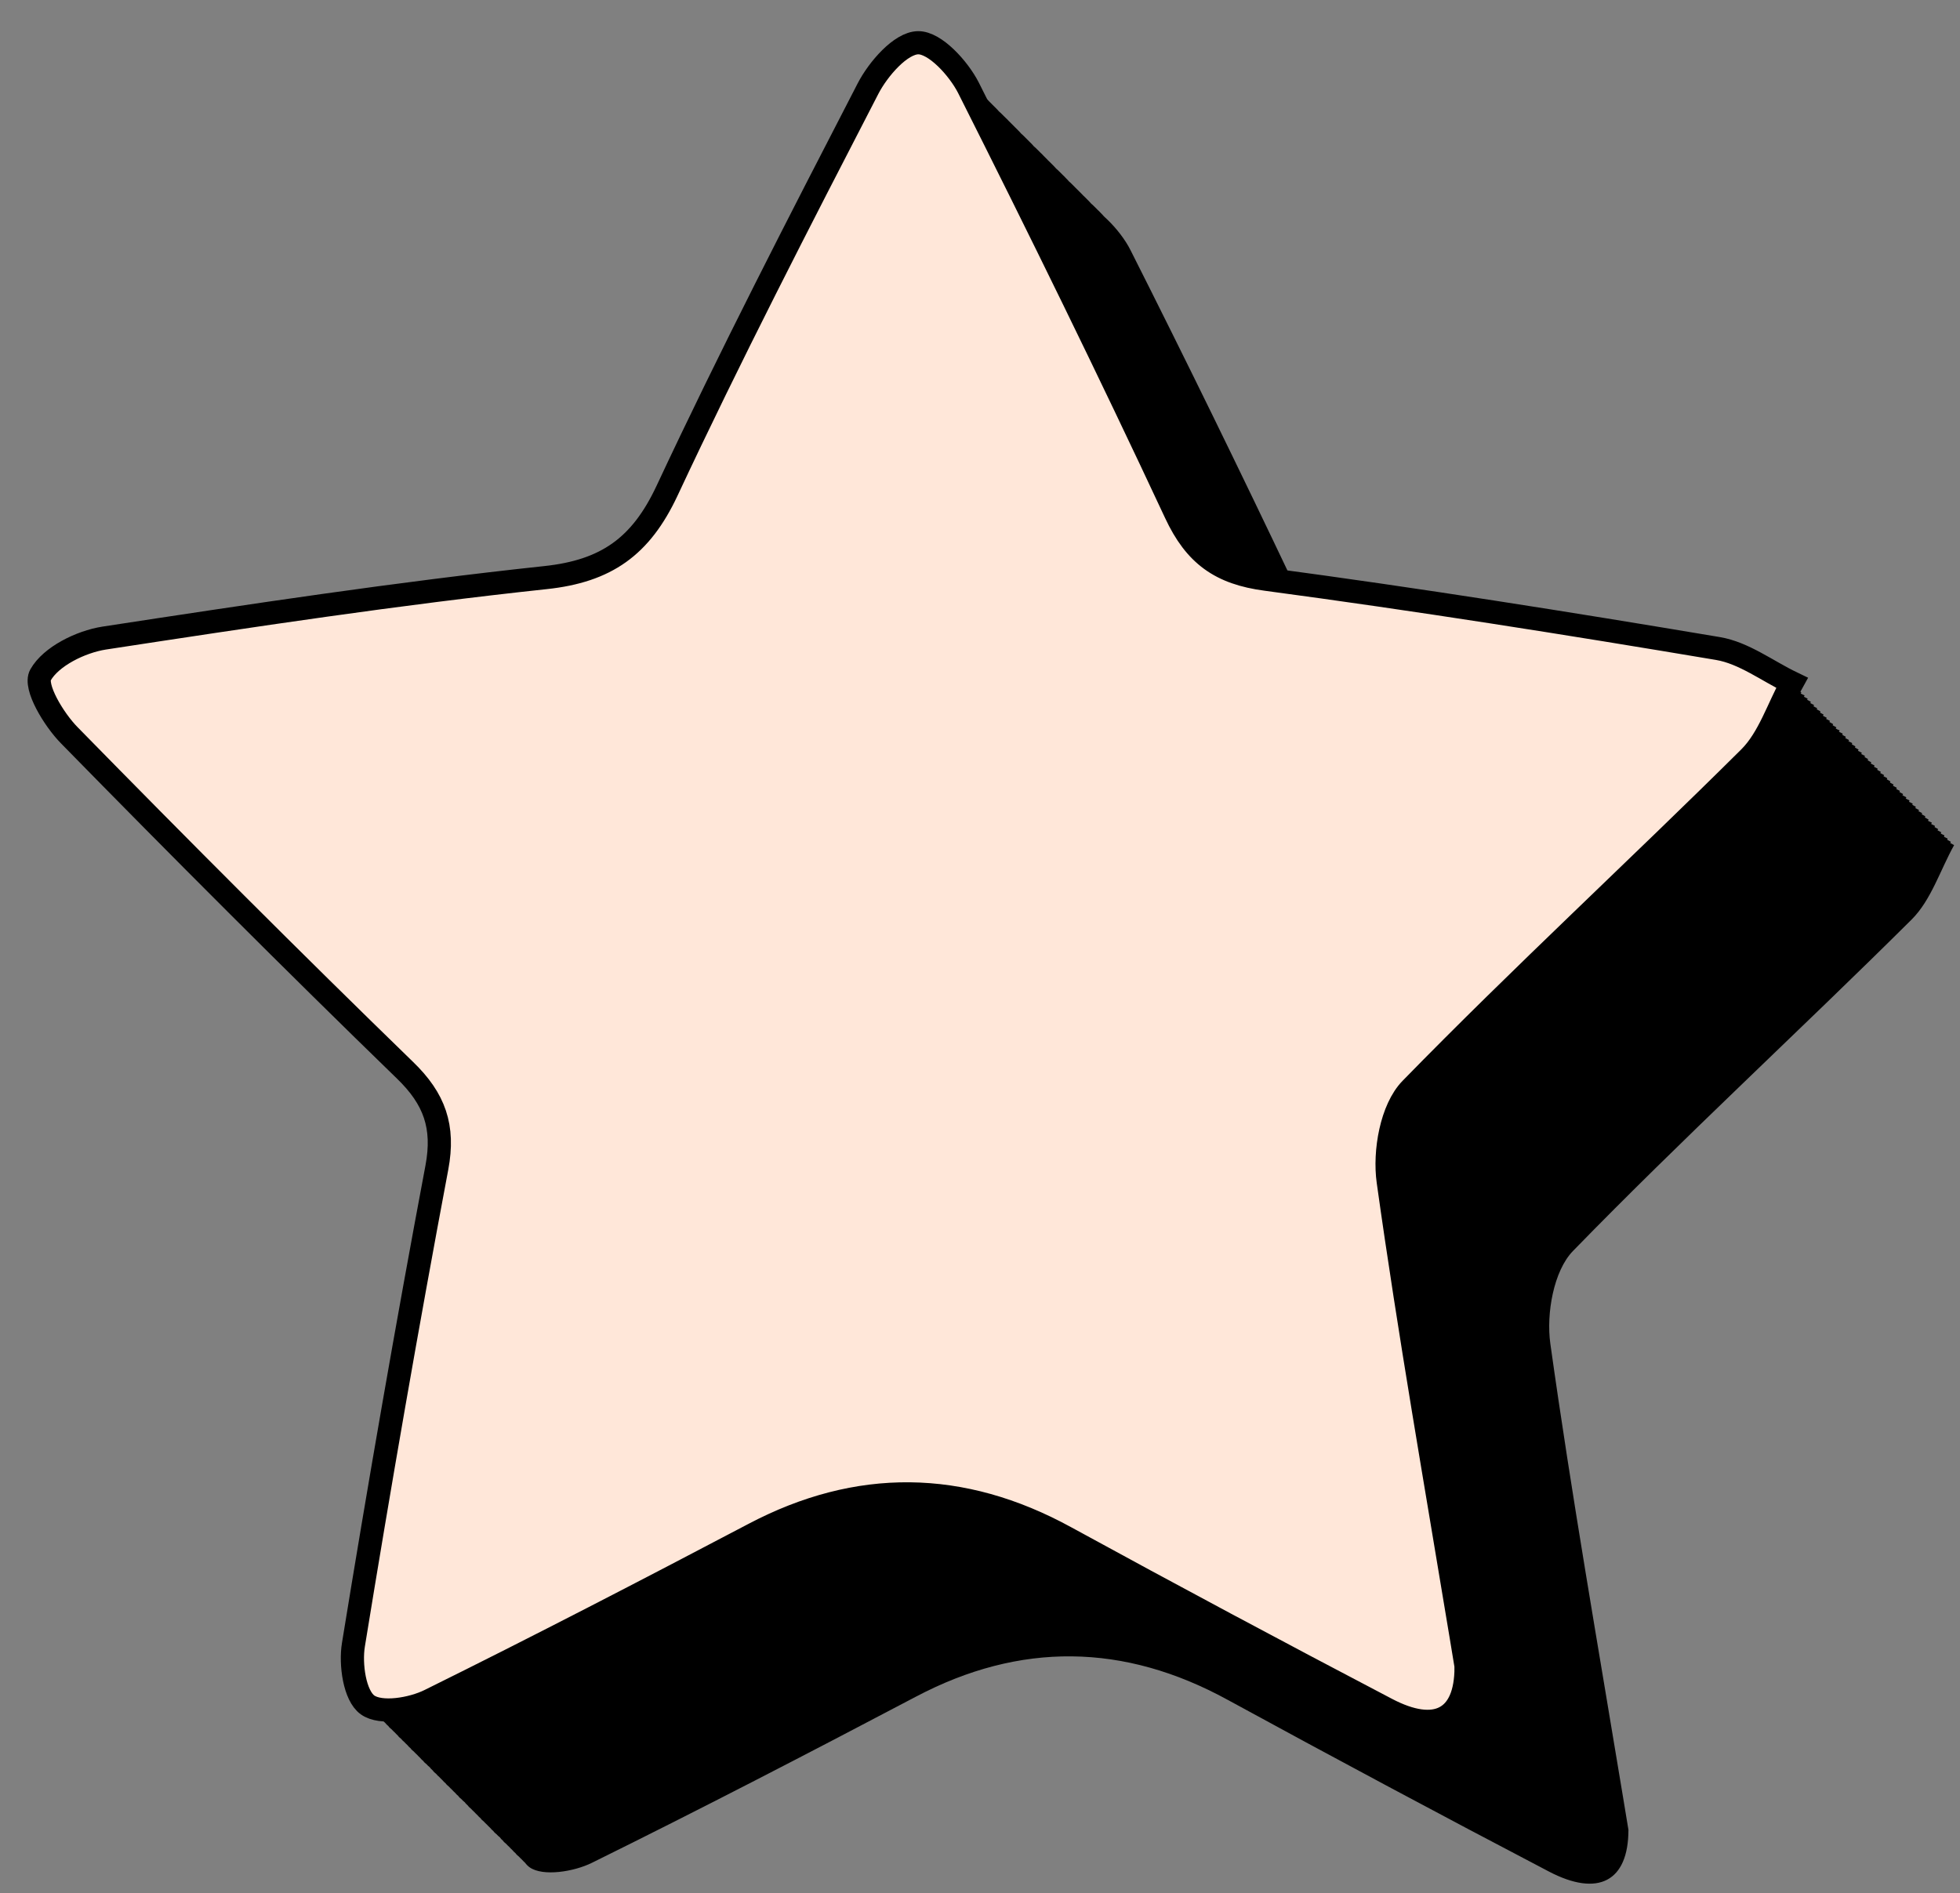
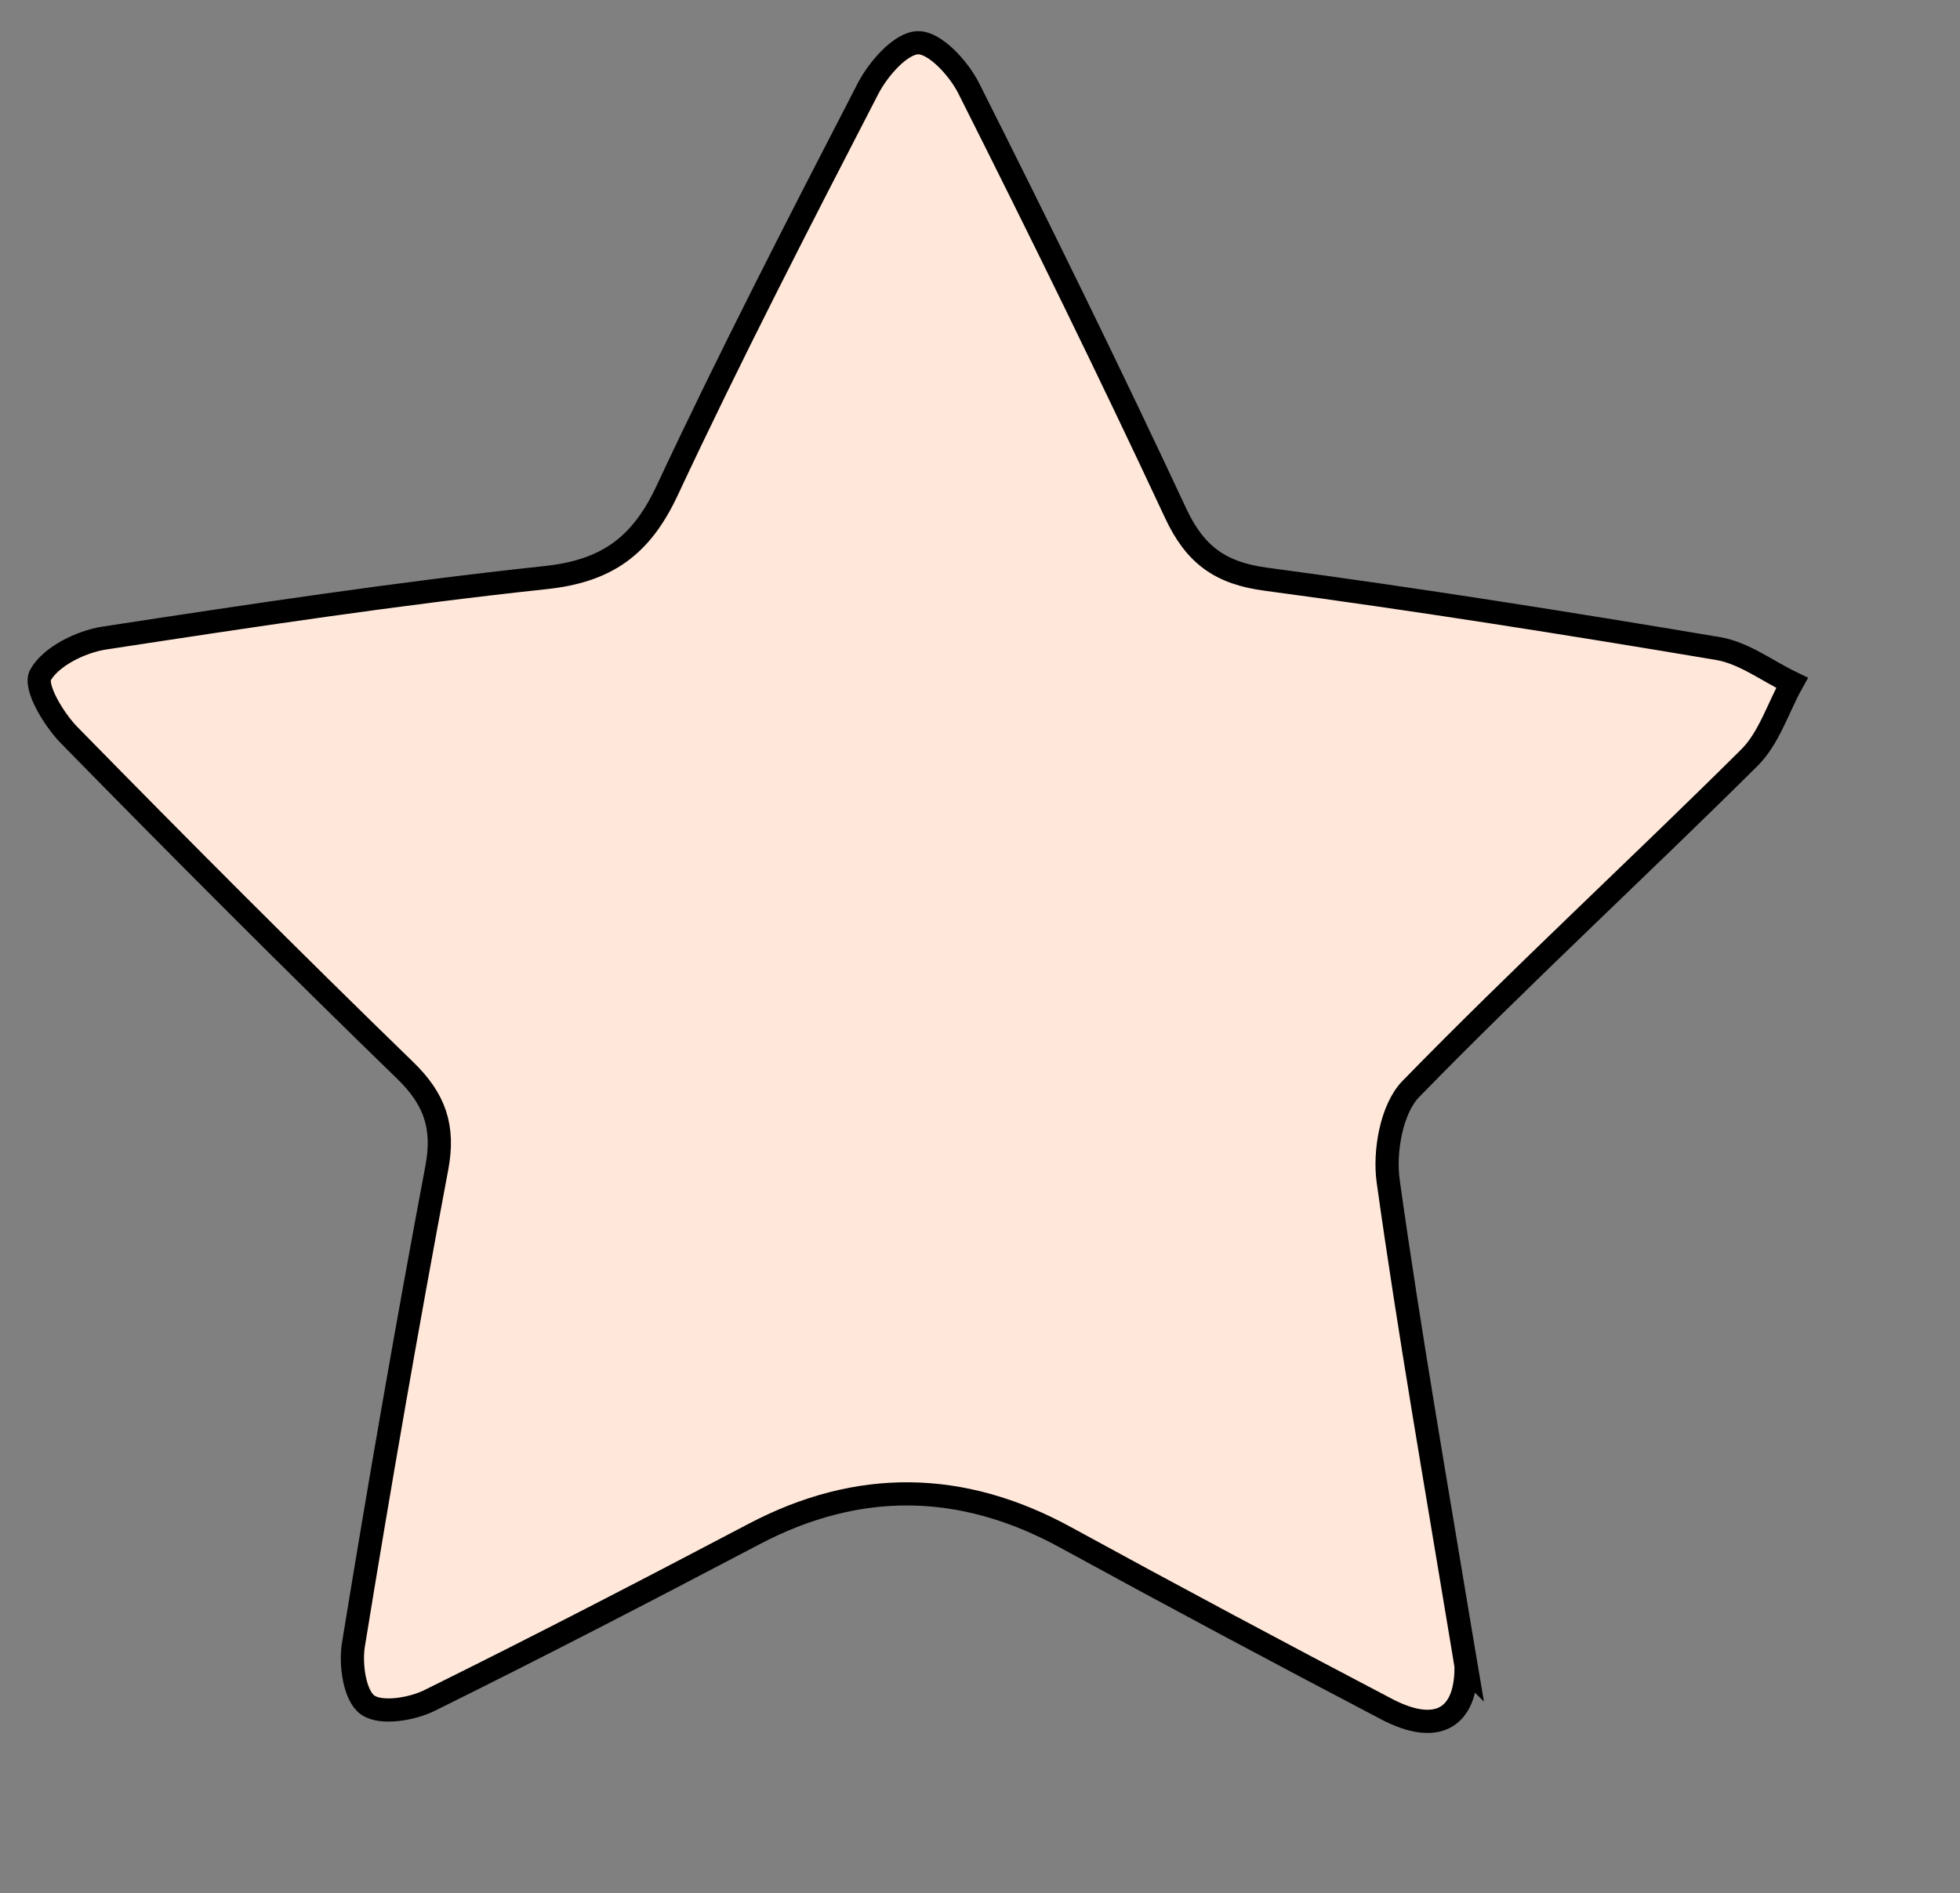
<svg xmlns="http://www.w3.org/2000/svg" width="59" height="57" viewBox="0 0 59 57" fill="none">
  <rect x="0" y="0" width="59" height="57" fill="#808080" stroke="none" />
  <g id="Group 3222">
-     <path id="Vector" d="M58.705 25.381C58.746 25.402 58.781 25.423 58.823 25.444C58.404 26.197 58.132 27.097 57.546 27.683C54.169 31.04 50.666 34.257 47.352 37.662C46.766 38.262 46.542 39.553 46.668 40.453C47.31 45.037 48.112 49.594 48.866 54.164C48.922 54.506 48.977 54.848 49.019 55.092C49.019 56.648 48.105 57.123 46.626 56.348C43.388 54.653 40.165 52.929 36.955 51.178C33.829 49.466 30.703 49.433 27.577 51.08C24.346 52.782 21.101 54.464 17.822 56.083C17.277 56.355 16.343 56.502 15.945 56.222C15.896 56.188 15.847 56.139 15.805 56.083C15.777 56.055 15.742 56.027 15.714 55.992C15.68 55.957 15.645 55.929 15.617 55.895C15.582 55.867 15.547 55.839 15.519 55.797C15.484 55.769 15.456 55.741 15.421 55.699C15.393 55.671 15.359 55.643 15.331 55.608C15.296 55.574 15.261 55.546 15.233 55.511C15.198 55.483 15.163 55.455 15.135 55.413C15.1 55.385 15.072 55.357 15.045 55.315C15.01 55.288 14.975 55.26 14.947 55.225C14.912 55.197 14.877 55.169 14.849 55.127C14.814 55.099 14.786 55.071 14.752 55.029C14.724 55.001 14.689 54.974 14.661 54.939C14.626 54.904 14.591 54.876 14.563 54.841C14.528 54.813 14.493 54.785 14.466 54.743C14.431 54.715 14.403 54.687 14.368 54.646C14.34 54.618 14.305 54.59 14.277 54.555C14.242 54.52 14.207 54.492 14.179 54.457C14.145 54.429 14.11 54.401 14.082 54.359C14.054 54.332 14.019 54.304 13.991 54.262C13.956 54.234 13.921 54.206 13.893 54.171C13.858 54.143 13.823 54.115 13.796 54.073C13.761 54.045 13.733 54.018 13.698 53.976C13.67 53.948 13.635 53.92 13.607 53.885C13.572 53.85 13.537 53.822 13.509 53.787C13.475 53.759 13.44 53.731 13.412 53.69C13.377 53.662 13.349 53.634 13.314 53.592C13.286 53.564 13.251 53.536 13.223 53.501C13.188 53.473 13.154 53.438 13.126 53.404C13.091 53.376 13.056 53.348 13.028 53.306C13 53.278 12.965 53.25 12.937 53.208C12.902 53.18 12.868 53.152 12.84 53.117C12.805 53.09 12.77 53.062 12.742 53.02C12.707 52.992 12.679 52.964 12.644 52.922C12.616 52.894 12.582 52.866 12.554 52.831C12.519 52.796 12.484 52.769 12.456 52.734C12.421 52.706 12.386 52.678 12.358 52.636C12.323 52.608 12.295 52.58 12.261 52.538C12.233 52.51 12.198 52.482 12.17 52.448C12.135 52.42 12.1 52.385 12.072 52.35C12.037 52.322 12.002 52.294 11.974 52.252C11.947 52.224 11.912 52.196 11.884 52.161C11.849 52.127 11.814 52.099 11.786 52.064C11.751 52.036 11.716 52.008 11.688 51.966C11.653 51.938 11.626 51.91 11.591 51.868C11.563 51.84 11.528 51.813 11.5 51.778C11.465 51.743 11.43 51.715 11.402 51.68C11.367 51.652 11.332 51.624 11.305 51.582C11.27 51.554 11.242 51.526 11.214 51.485C11.179 51.457 11.144 51.429 11.116 51.394C11.081 51.366 11.046 51.331 11.018 51.296C10.663 50.982 10.537 50.096 10.628 49.524C11.416 44.723 12.246 39.929 13.147 35.157C13.328 34.173 13.168 33.44 12.644 32.742C12.407 32.512 12.17 32.282 11.94 32.051C11.905 32.017 11.877 31.989 11.842 31.954C11.814 31.919 11.779 31.891 11.744 31.856C11.716 31.828 11.681 31.793 11.653 31.765C11.618 31.73 11.591 31.703 11.556 31.668L11.458 31.57C11.458 31.57 11.395 31.507 11.36 31.472C11.332 31.444 11.298 31.41 11.27 31.382C11.235 31.347 11.207 31.319 11.172 31.284L11.074 31.186C11.074 31.186 11.011 31.123 10.984 31.096L10.886 30.998C10.851 30.963 10.823 30.935 10.788 30.9C10.76 30.872 10.725 30.837 10.691 30.802L10.6 30.712C10.6 30.712 10.537 30.642 10.502 30.614C10.467 30.579 10.439 30.551 10.404 30.516L10.314 30.426C10.314 30.426 10.251 30.356 10.216 30.328C10.181 30.293 10.153 30.265 10.118 30.23L10.021 30.133C10.021 30.133 9.958 30.07 9.93 30.042C9.895 30.007 9.867 29.979 9.832 29.944C9.804 29.909 9.769 29.881 9.735 29.846C9.707 29.819 9.672 29.784 9.644 29.749C9.609 29.721 9.574 29.686 9.546 29.651C9.511 29.623 9.483 29.595 9.448 29.56C9.421 29.532 9.386 29.498 9.351 29.463C9.323 29.435 9.288 29.4 9.26 29.365C9.225 29.337 9.19 29.302 9.162 29.274C9.127 29.239 9.1 29.205 9.065 29.177C9.03 29.142 9.002 29.114 8.974 29.086L8.876 28.988C8.876 28.988 8.813 28.919 8.779 28.891C8.744 28.856 8.716 28.828 8.681 28.793C8.653 28.758 8.618 28.73 8.59 28.702C8.555 28.667 8.52 28.632 8.492 28.605C8.458 28.57 8.43 28.542 8.395 28.507L8.199 28.311C8.199 28.311 8.144 28.249 8.109 28.221L8.011 28.123C8.011 28.123 7.948 28.06 7.913 28.025C7.885 27.997 7.851 27.962 7.823 27.935C7.788 27.9 7.753 27.865 7.725 27.837C7.69 27.802 7.662 27.774 7.634 27.739C7.599 27.711 7.564 27.676 7.537 27.642C7.502 27.614 7.467 27.579 7.439 27.551C7.404 27.516 7.376 27.481 7.341 27.453C7.306 27.418 7.278 27.39 7.25 27.362C7.216 27.328 7.181 27.293 7.153 27.265C5.457 25.569 3.769 23.867 2.094 22.15C1.619 21.669 1.019 20.678 1.215 20.329C1.529 19.771 2.422 19.331 3.127 19.219C7.544 18.543 11.967 17.873 16.412 17.398C18.254 17.203 19.287 16.463 20.069 14.796C21.974 10.7 24.046 6.687 26.125 2.675C26.432 2.075 27.109 1.3 27.633 1.286C27.905 1.286 28.24 1.517 28.54 1.817L28.637 1.915C28.637 1.915 28.7 1.977 28.728 2.005C28.763 2.04 28.791 2.075 28.826 2.103L28.923 2.201C28.923 2.201 28.986 2.263 29.014 2.298C29.049 2.326 29.084 2.361 29.112 2.389C29.147 2.424 29.175 2.452 29.209 2.487C29.244 2.515 29.272 2.549 29.307 2.584L29.398 2.675C29.398 2.675 29.461 2.745 29.496 2.773C29.53 2.808 29.558 2.836 29.593 2.87L29.782 3.059C29.817 3.094 29.845 3.122 29.879 3.157C29.914 3.191 29.942 3.219 29.977 3.254C30.005 3.282 30.04 3.317 30.068 3.352C30.103 3.38 30.137 3.415 30.166 3.443L30.263 3.54C30.298 3.568 30.326 3.603 30.361 3.638L30.549 3.826C30.584 3.861 30.612 3.889 30.647 3.924C30.675 3.952 30.71 3.987 30.738 4.022C30.773 4.05 30.807 4.085 30.835 4.112C30.87 4.147 30.898 4.175 30.933 4.21C30.968 4.245 30.996 4.273 31.031 4.308C31.059 4.336 31.093 4.371 31.121 4.406C31.156 4.433 31.191 4.468 31.219 4.496C31.254 4.531 31.282 4.559 31.317 4.594C31.352 4.622 31.38 4.657 31.415 4.692C31.442 4.72 31.477 4.754 31.505 4.782C31.54 4.817 31.568 4.852 31.603 4.88L31.701 4.978C31.701 4.978 31.763 5.041 31.791 5.075C31.826 5.103 31.861 5.138 31.889 5.166L31.987 5.264C32.022 5.292 32.05 5.327 32.084 5.362C32.112 5.389 32.147 5.424 32.175 5.459C32.21 5.487 32.245 5.522 32.273 5.55L32.37 5.648C32.37 5.648 32.433 5.71 32.468 5.745L32.559 5.836C32.594 5.871 32.622 5.906 32.657 5.934L32.754 6.031C32.754 6.031 32.817 6.094 32.845 6.129C32.88 6.157 32.915 6.192 32.943 6.22C32.977 6.255 33.005 6.283 33.04 6.317C33.075 6.345 33.103 6.38 33.138 6.415C33.166 6.443 33.201 6.478 33.229 6.513C33.264 6.541 33.291 6.576 33.326 6.604C33.612 6.876 33.878 7.225 34.031 7.532C35.706 10.853 37.339 14.195 38.937 17.559C43.207 18.138 47.463 18.815 51.706 19.526C52.487 19.659 53.192 20.203 53.939 20.559C53.939 20.566 53.925 20.58 53.918 20.594C53.96 20.608 53.995 20.636 54.029 20.65C54.029 20.664 54.029 20.678 54.016 20.685C54.05 20.706 54.092 20.727 54.127 20.747C54.127 20.762 54.113 20.768 54.113 20.782C54.148 20.803 54.183 20.824 54.225 20.845C54.218 20.852 54.211 20.866 54.204 20.88C54.246 20.901 54.281 20.922 54.322 20.936C54.316 20.95 54.309 20.964 54.302 20.978C54.337 20.992 54.378 21.02 54.413 21.034C54.406 21.048 54.406 21.061 54.399 21.069C54.434 21.089 54.476 21.11 54.511 21.131C54.511 21.145 54.497 21.152 54.49 21.166C54.532 21.187 54.567 21.208 54.609 21.229C54.609 21.236 54.595 21.25 54.588 21.264C54.63 21.285 54.664 21.306 54.699 21.32C54.699 21.334 54.692 21.348 54.685 21.355C54.72 21.375 54.762 21.396 54.797 21.417C54.797 21.431 54.797 21.445 54.783 21.452C54.818 21.473 54.853 21.494 54.895 21.515C54.888 21.522 54.881 21.536 54.874 21.55C54.916 21.571 54.95 21.592 54.992 21.613C54.985 21.613 54.978 21.634 54.971 21.648C55.013 21.662 55.048 21.689 55.083 21.703C55.076 21.717 55.076 21.731 55.069 21.738C55.104 21.759 55.146 21.78 55.181 21.801C55.181 21.815 55.167 21.822 55.167 21.836C55.202 21.857 55.237 21.878 55.279 21.899C55.279 21.906 55.264 21.92 55.258 21.934C55.299 21.955 55.334 21.976 55.376 21.99C55.376 22.003 55.362 22.017 55.355 22.031C55.39 22.045 55.432 22.073 55.467 22.087C55.467 22.101 55.467 22.115 55.453 22.122C55.488 22.143 55.523 22.164 55.565 22.185C55.558 22.199 55.551 22.206 55.544 22.22C55.586 22.241 55.62 22.262 55.662 22.283C55.655 22.29 55.648 22.304 55.641 22.317C55.683 22.331 55.718 22.359 55.753 22.373C55.753 22.387 55.753 22.401 55.739 22.408C55.774 22.429 55.816 22.45 55.851 22.471C55.844 22.485 55.844 22.499 55.837 22.506C55.872 22.527 55.907 22.548 55.948 22.569C55.948 22.569 55.934 22.59 55.927 22.604C55.969 22.625 56.004 22.645 56.046 22.666C56.046 22.673 56.032 22.687 56.025 22.701C56.06 22.715 56.102 22.743 56.137 22.757C56.137 22.771 56.137 22.785 56.123 22.792C56.158 22.813 56.2 22.834 56.234 22.855C56.227 22.869 56.221 22.876 56.221 22.89C56.255 22.911 56.29 22.932 56.332 22.953C56.325 22.959 56.318 22.973 56.311 22.987C56.353 23.008 56.388 23.029 56.423 23.043C56.423 23.057 56.423 23.071 56.409 23.085C56.444 23.099 56.486 23.127 56.52 23.141C56.514 23.155 56.514 23.169 56.507 23.176C56.541 23.197 56.576 23.218 56.618 23.239C56.611 23.253 56.604 23.259 56.597 23.273C56.639 23.294 56.674 23.315 56.716 23.336C56.716 23.343 56.702 23.357 56.695 23.371C56.737 23.385 56.772 23.413 56.807 23.427C56.807 23.441 56.807 23.455 56.793 23.462C56.828 23.483 56.869 23.504 56.904 23.525C56.904 23.539 56.89 23.553 56.89 23.56C56.925 23.581 56.96 23.601 57.002 23.622C56.995 23.629 56.988 23.643 56.981 23.657C57.023 23.678 57.058 23.699 57.1 23.72C57.1 23.727 57.086 23.741 57.079 23.755C57.114 23.769 57.156 23.797 57.19 23.811C57.183 23.825 57.183 23.839 57.176 23.846C57.211 23.867 57.253 23.887 57.288 23.908C57.281 23.922 57.274 23.929 57.267 23.943C57.309 23.964 57.344 23.985 57.386 24.006C57.386 24.013 57.372 24.027 57.365 24.041C57.407 24.062 57.442 24.083 57.477 24.097C57.477 24.111 57.477 24.125 57.462 24.139C57.497 24.153 57.539 24.181 57.574 24.195C57.574 24.209 57.574 24.223 57.56 24.229C57.595 24.25 57.63 24.271 57.672 24.292C57.672 24.306 57.658 24.313 57.651 24.327C57.693 24.348 57.728 24.369 57.77 24.39C57.763 24.397 57.756 24.411 57.749 24.425C57.791 24.439 57.825 24.467 57.86 24.481C57.853 24.495 57.853 24.509 57.846 24.515C57.881 24.536 57.923 24.557 57.958 24.578C57.951 24.592 57.944 24.599 57.944 24.613C57.979 24.634 58.014 24.655 58.056 24.676C58.056 24.683 58.042 24.697 58.035 24.711C58.077 24.732 58.111 24.753 58.153 24.767C58.146 24.781 58.139 24.795 58.132 24.809C58.167 24.823 58.209 24.851 58.244 24.864C58.244 24.878 58.244 24.892 58.23 24.899C58.265 24.92 58.307 24.941 58.342 24.962C58.342 24.976 58.328 24.983 58.321 24.997C58.363 25.018 58.398 25.039 58.439 25.06C58.432 25.06 58.425 25.081 58.419 25.095C58.46 25.116 58.495 25.137 58.53 25.151C58.53 25.164 58.523 25.178 58.516 25.192C58.551 25.206 58.593 25.234 58.628 25.248C58.621 25.262 58.621 25.276 58.614 25.283C58.649 25.304 58.684 25.325 58.725 25.346C58.725 25.353 58.712 25.367 58.705 25.381Z" fill="black" />
    <path id="Vector_2" d="M44.132 50.201C44.132 51.764 43.225 52.238 41.739 51.457C38.501 49.761 35.277 48.038 32.074 46.286C28.948 44.574 25.822 44.542 22.696 46.188C19.459 47.891 16.214 49.573 12.941 51.192C12.397 51.464 11.462 51.617 11.064 51.331C10.674 51.052 10.541 50.11 10.639 49.517C11.42 44.716 12.251 39.929 13.151 35.15C13.381 33.922 13.081 33.084 12.195 32.226C8.783 28.912 5.419 25.541 2.091 22.143C1.616 21.662 1.023 20.671 1.219 20.322C1.533 19.764 2.426 19.324 3.131 19.212C7.548 18.536 11.971 17.866 16.416 17.391C18.258 17.196 19.291 16.449 20.073 14.789C21.985 10.7 24.057 6.68 26.129 2.668C26.436 2.075 27.113 1.294 27.637 1.287C28.146 1.28 28.851 2.054 29.151 2.64C31.286 6.883 33.379 11.146 35.389 15.451C35.975 16.707 36.736 17.259 38.117 17.44C42.66 18.047 47.195 18.766 51.717 19.526C52.498 19.659 53.203 20.203 53.943 20.559C53.524 21.313 53.252 22.22 52.666 22.806C49.295 26.155 45.793 29.379 42.471 32.784C41.885 33.384 41.662 34.675 41.788 35.568C42.429 40.153 43.232 44.716 43.986 49.28C44.041 49.622 44.097 49.964 44.139 50.208L44.132 50.201Z" fill="#FFE7D9" stroke="black" stroke-width="0.698" stroke-miterlimit="10" />
  </g>
</svg>